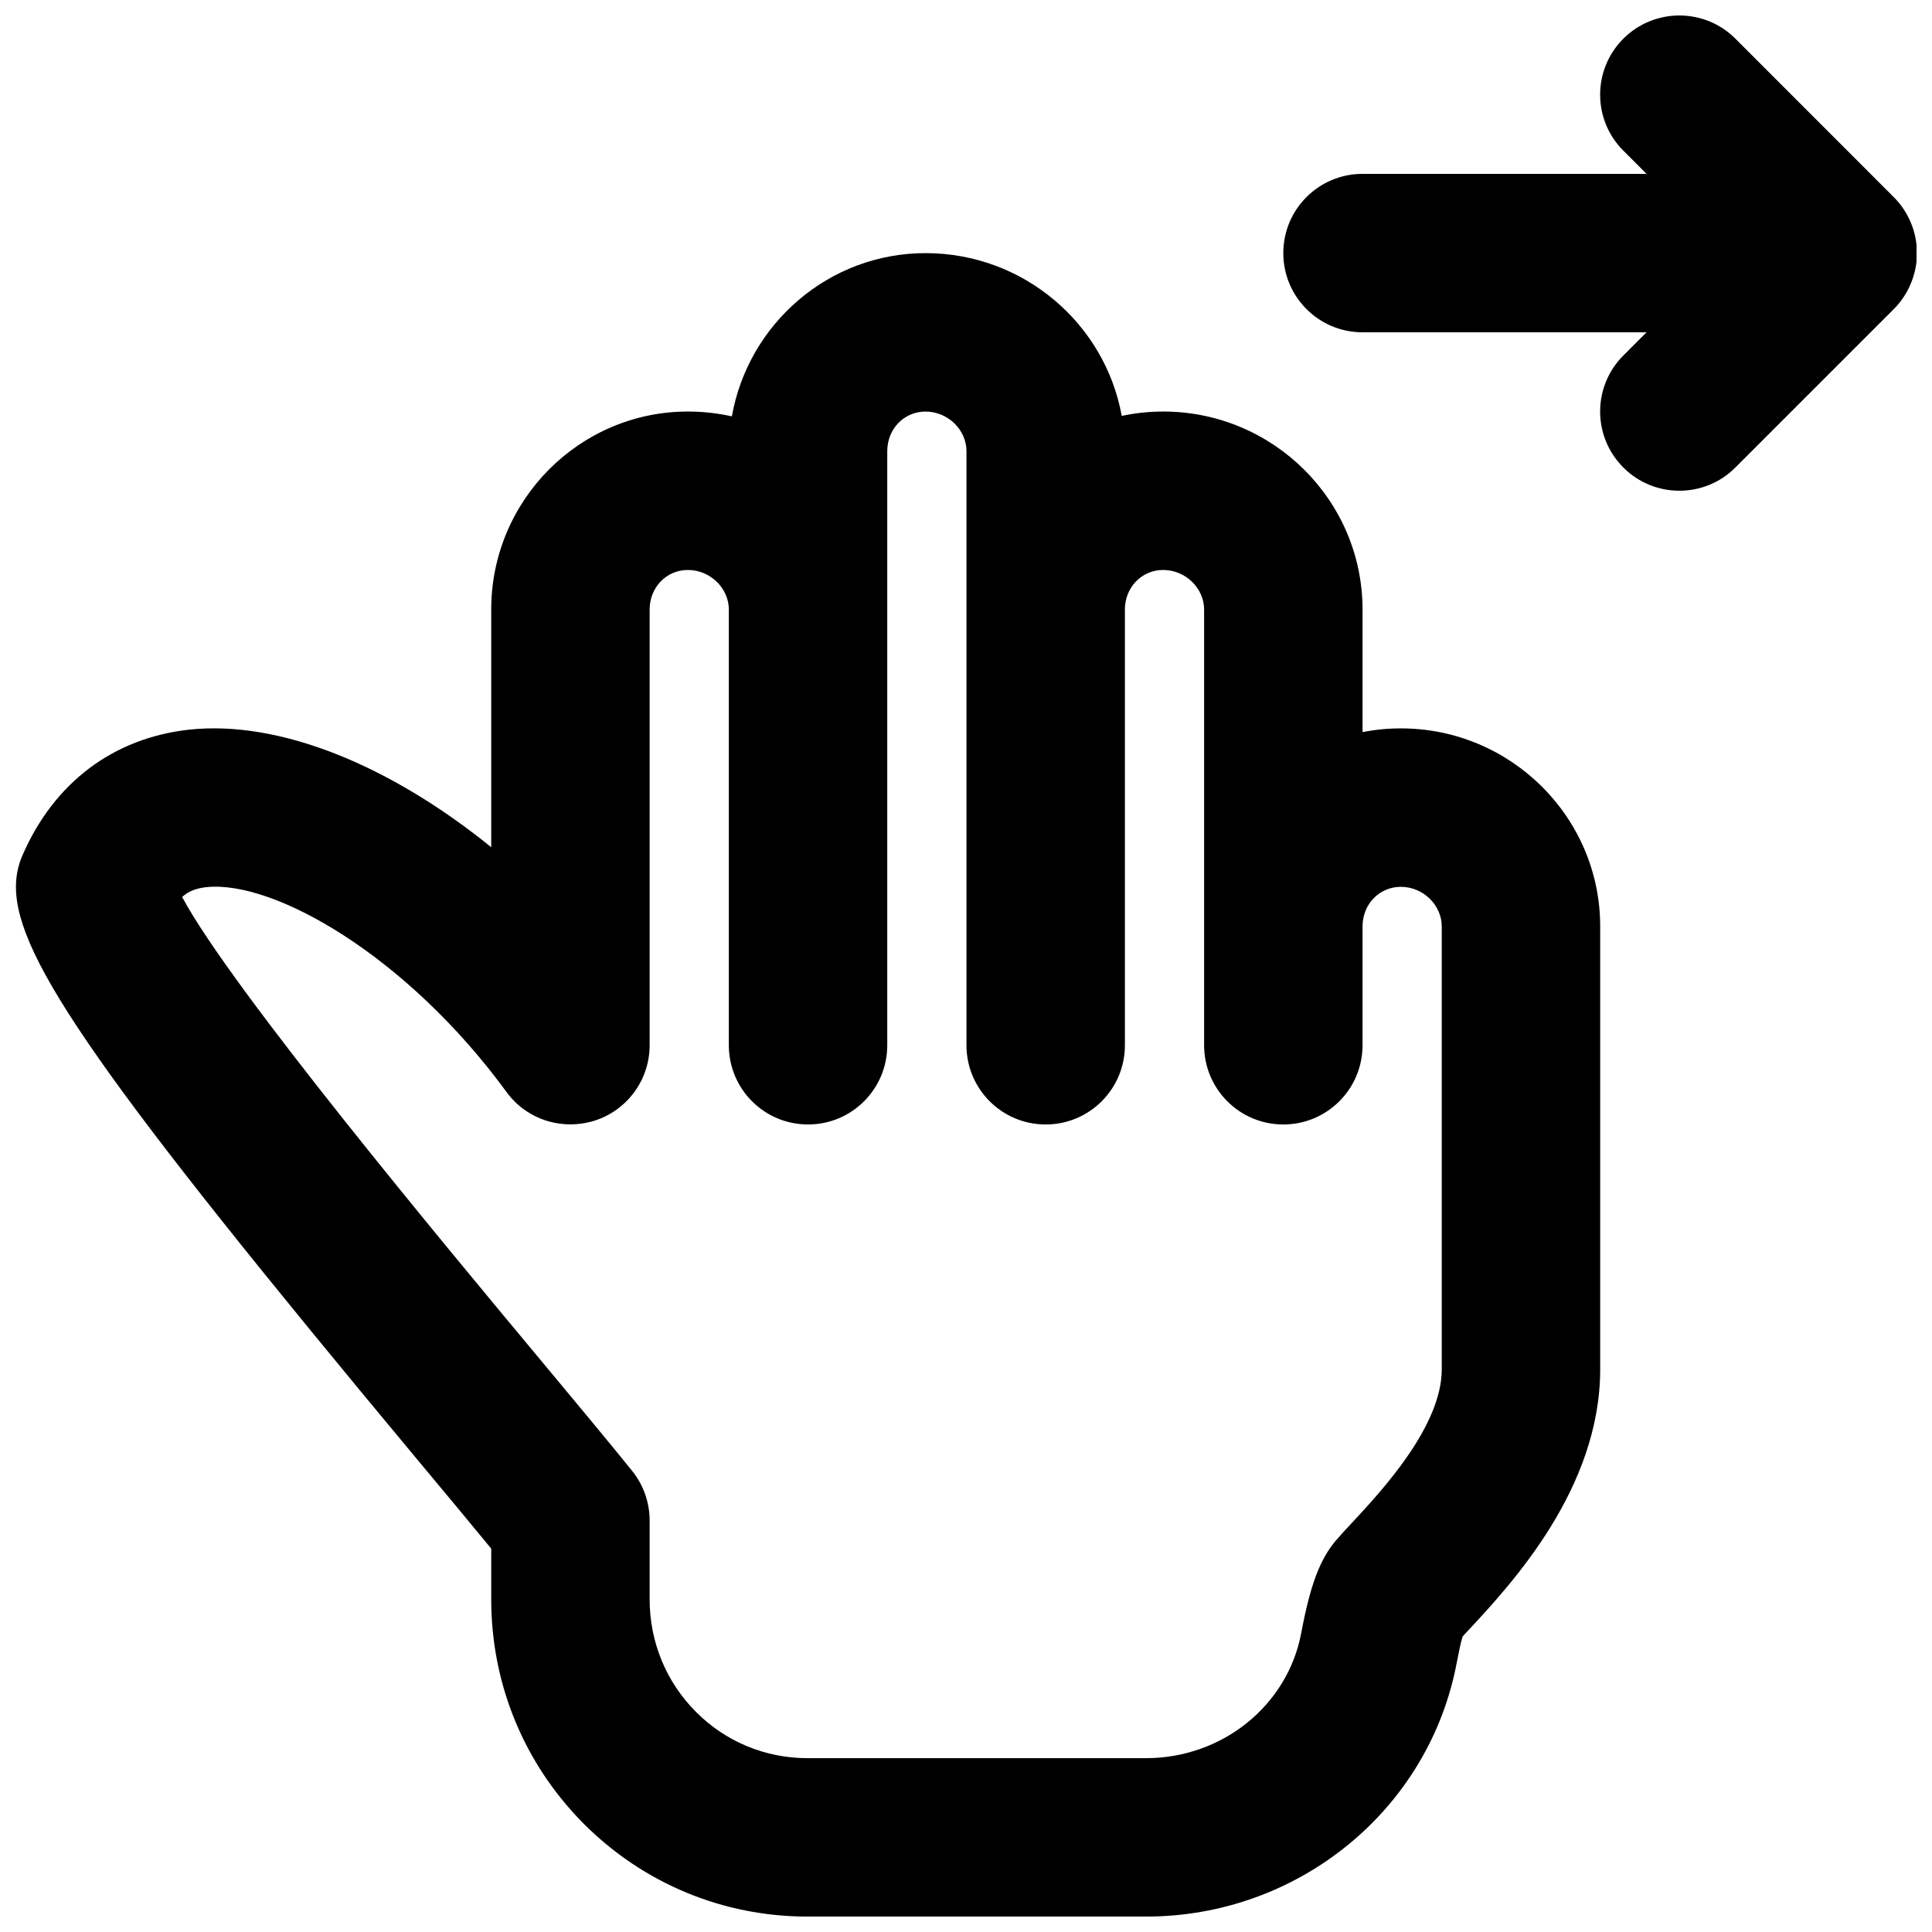
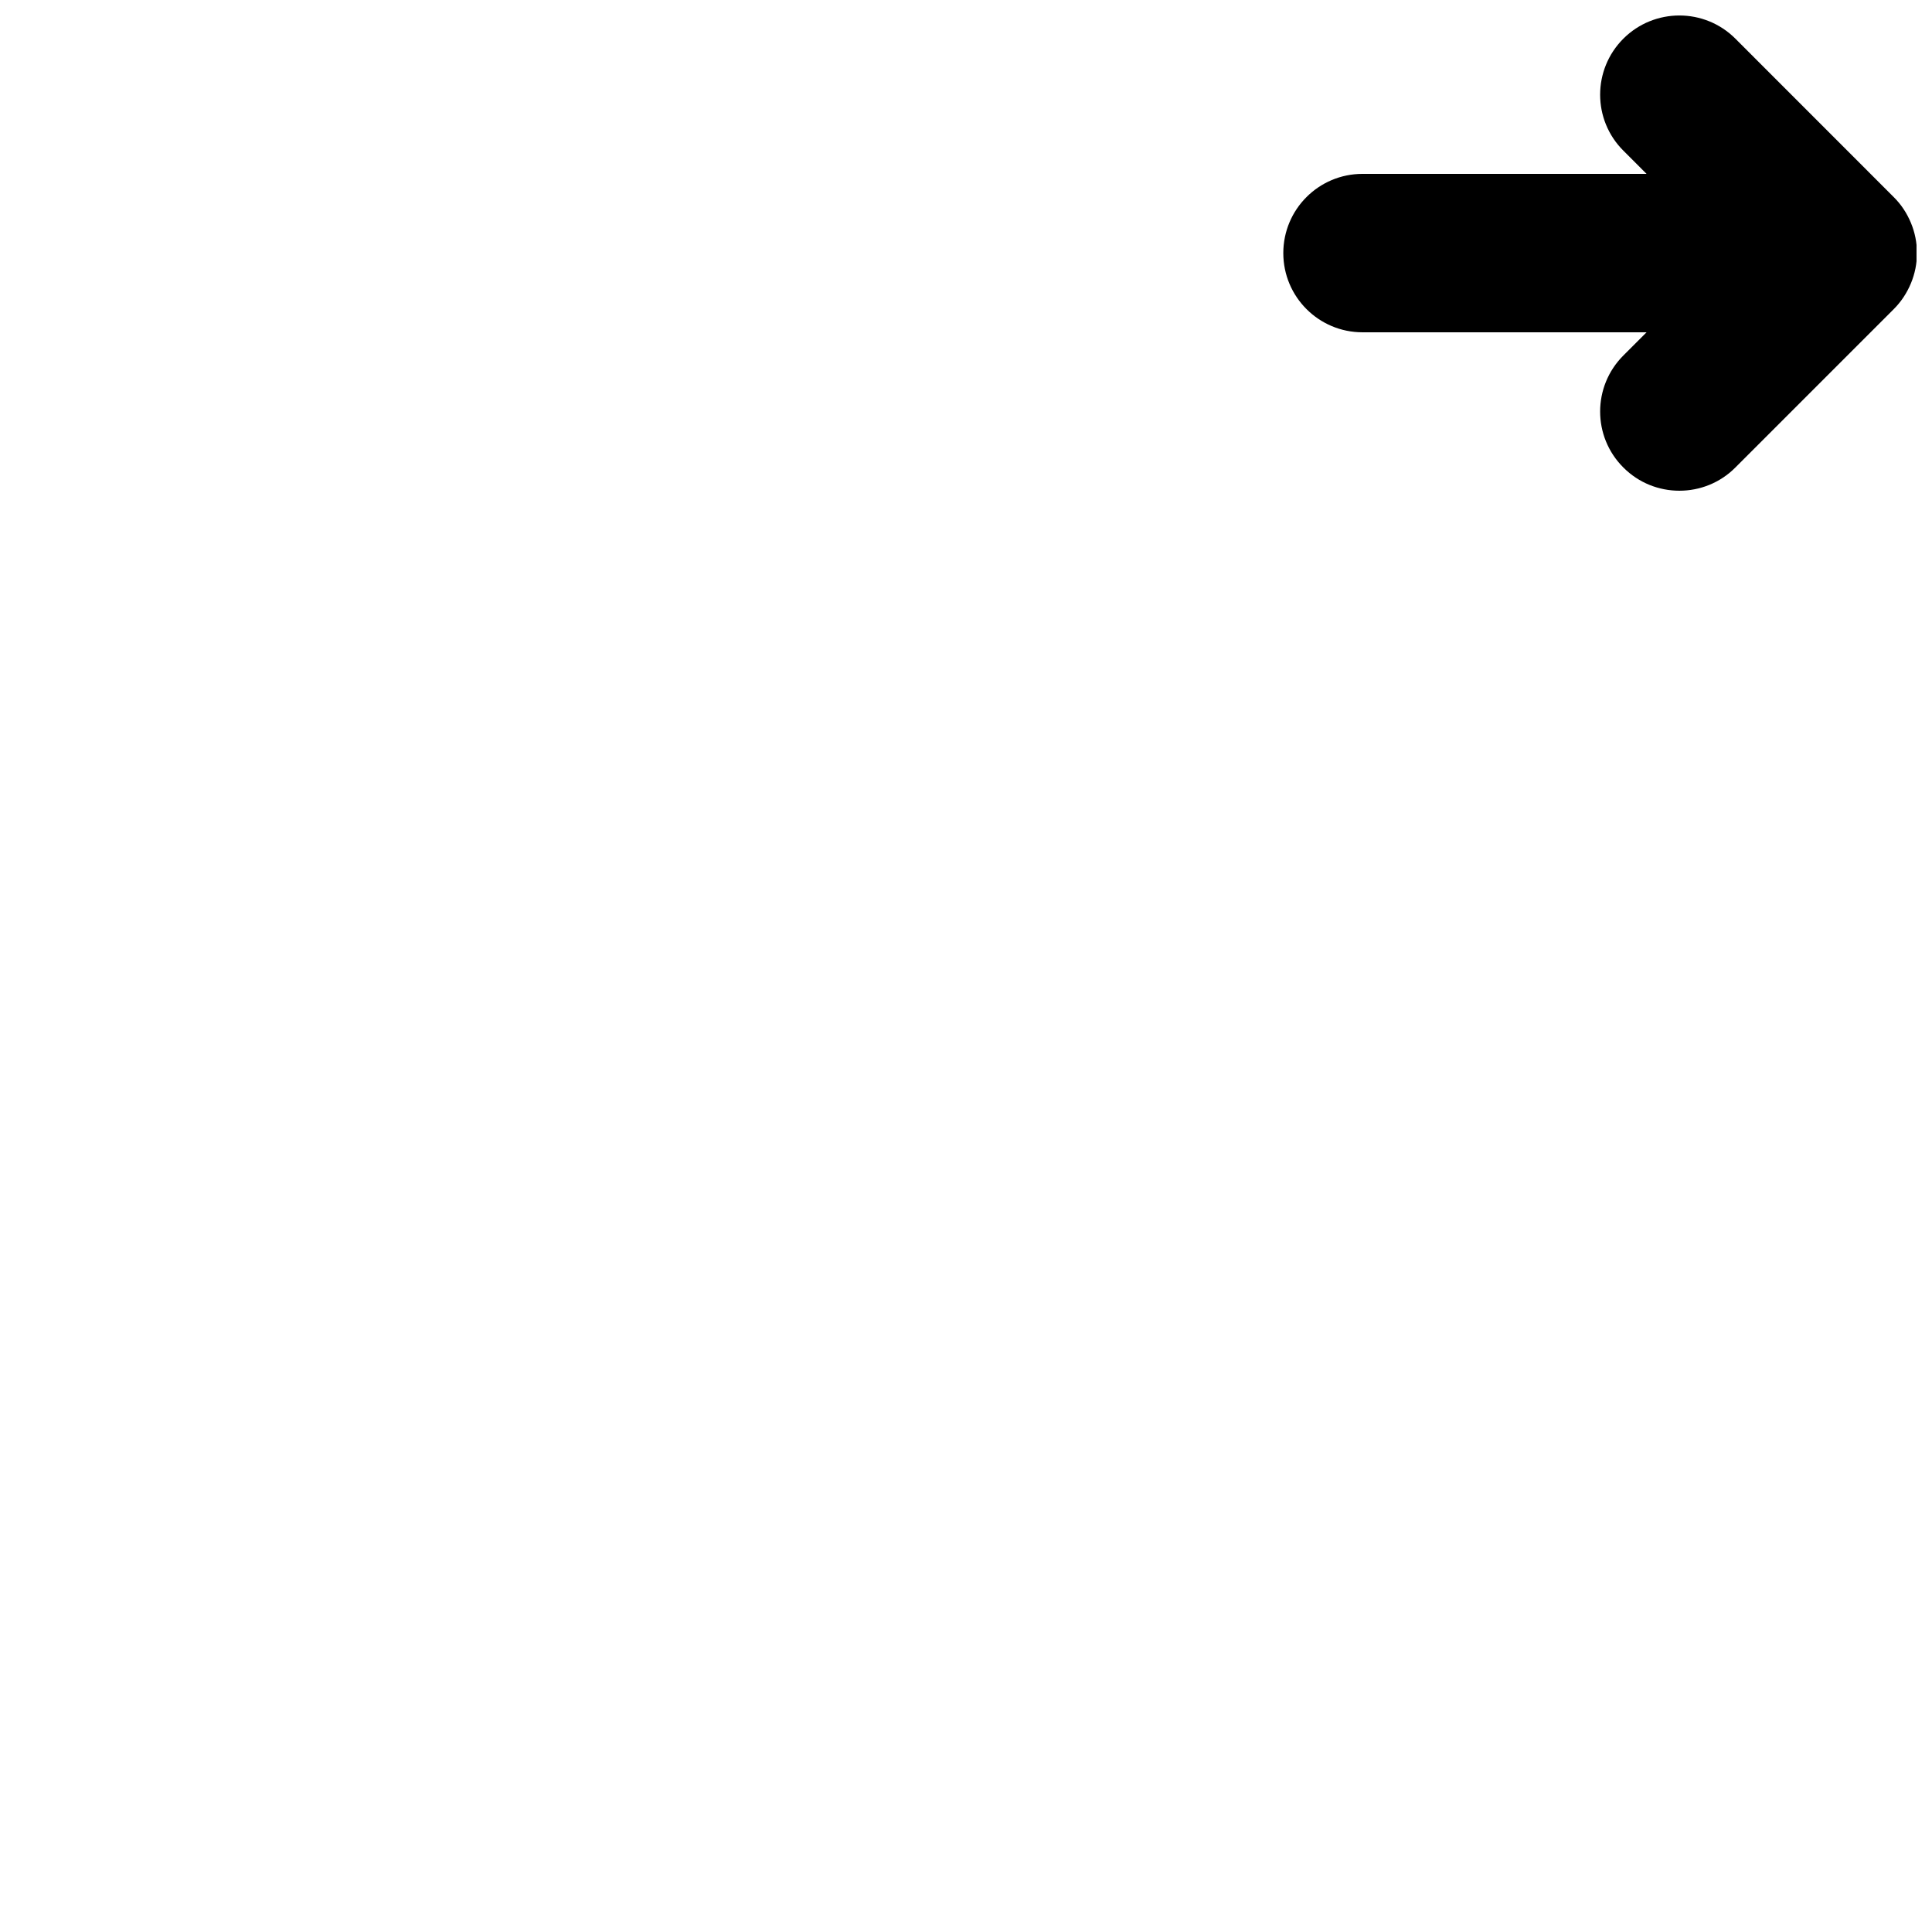
<svg xmlns="http://www.w3.org/2000/svg" width="800px" height="800px" version="1.1" viewBox="144 144 512 512">
  <defs>
    <clipPath id="b">
      <path d="m484 148.09h167.9v126.91h-167.9z" />
    </clipPath>
    <clipPath id="a">
      <path d="m148.09 211h420.91v440.9h-420.91z" />
    </clipPath>
  </defs>
  <g>
    <g clip-path="url(#b)">
      <path d="m650.41 219.09c2.141-5.125 2.141-10.918 0-16.039-1.07-2.582-2.602-4.891-4.555-6.824l-41.965-41.984c-8.184-8.184-21.473-8.184-29.68 0-8.211 8.211-8.211 21.496 0 29.684l6.148 6.152h-75.277c-11.609 0-20.992 9.402-20.992 20.992 0 11.586 9.383 20.992 20.992 20.992h75.277l-6.148 6.148c-8.211 8.211-8.211 21.496 0 29.684 4.094 4.113 9.465 6.152 14.84 6.152s10.75-2.039 14.84-6.152l41.965-41.961c1.953-1.953 3.484-4.262 4.555-6.844" fill-rule="evenodd" />
    </g>
    <g clip-path="url(#a)">
-       <path d="m526.08 506.88c0 15.074-15.871 32.141-23.488 40.348-1.953 2.078-3.57 3.84-4.703 5.184-4.156 4.977-6.695 11.797-9.047 24.352-3.613 19.23-20.93 33.168-41.145 33.168h-89.68c-11.188 0-21.684-4.344-29.555-12.238-7.957-7.977-12.324-18.598-12.301-29.977v-20.762c0-4.785-1.641-9.445-4.66-13.184-5.902-7.324-14.383-17.508-24.184-29.285-25.402-30.48-82.121-98.578-95.055-122.78 1.891-1.699 4.031-2.328 6.445-2.602 17.887-1.891 53.152 18.219 79.52 54.285 5.352 7.348 14.777 10.328 23.469 7.555 8.629-2.812 14.465-10.871 14.465-19.941v-115.46c0-5.898 4.449-10.496 10.137-10.496 5.898 0 10.852 4.809 10.852 10.496v115.46c0 11.59 9.387 20.992 20.992 20.992 11.609 0 20.992-9.402 20.992-20.992v-157.44c0-5.898 4.453-10.496 10.141-10.496 5.898 0 10.852 4.809 10.852 10.496v157.44c0 11.59 9.387 20.992 20.992 20.992 11.609 0 20.992-9.402 20.992-20.992v-115.46c0-5.898 4.453-10.496 10.141-10.496 5.898 0 10.852 4.809 10.852 10.496v115.46c0 11.59 9.383 20.992 20.992 20.992s20.992-9.402 20.992-20.992v-31.488c0-5.898 4.453-10.496 10.141-10.496 5.898 0 10.852 4.809 10.852 10.496zm-10.852-169.85c-3.465 0-6.863 0.336-10.141 0.988v-32.477c0-28.945-23.699-52.48-52.836-52.48-3.758 0-7.43 0.402-10.98 1.156-4.43-24.496-26.051-43.137-51.996-43.137-25.609 0-46.98 18.703-51.324 43.262-3.758-0.84-7.641-1.281-11.652-1.281-28.738 0-52.121 23.535-52.121 52.48v62.977c-26.891-21.789-56.176-33.734-80.086-31.152-20.07 2.227-35.77 14.043-44.125 33.273-1.156 2.625-1.742 5.481-1.742 8.375 0 18.938 22.965 51.664 106.83 152.34 7.305 8.754 13.855 16.625 19.125 23.051v13.266c-0.043 22.566 8.688 43.746 24.559 59.68 15.828 15.828 36.883 24.562 59.281 24.562h89.68c40.41 0 75.066-28.34 82.371-67.387 0.527-2.707 0.988-5.059 1.535-6.82 0.504-0.59 1.09-1.219 1.742-1.891 11.27-12.133 34.719-37.363 34.719-68.938v-117.37c0-28.945-23.699-52.48-52.836-52.48z" fill-rule="evenodd" />
-     </g>
+       </g>
  </g>
</svg>